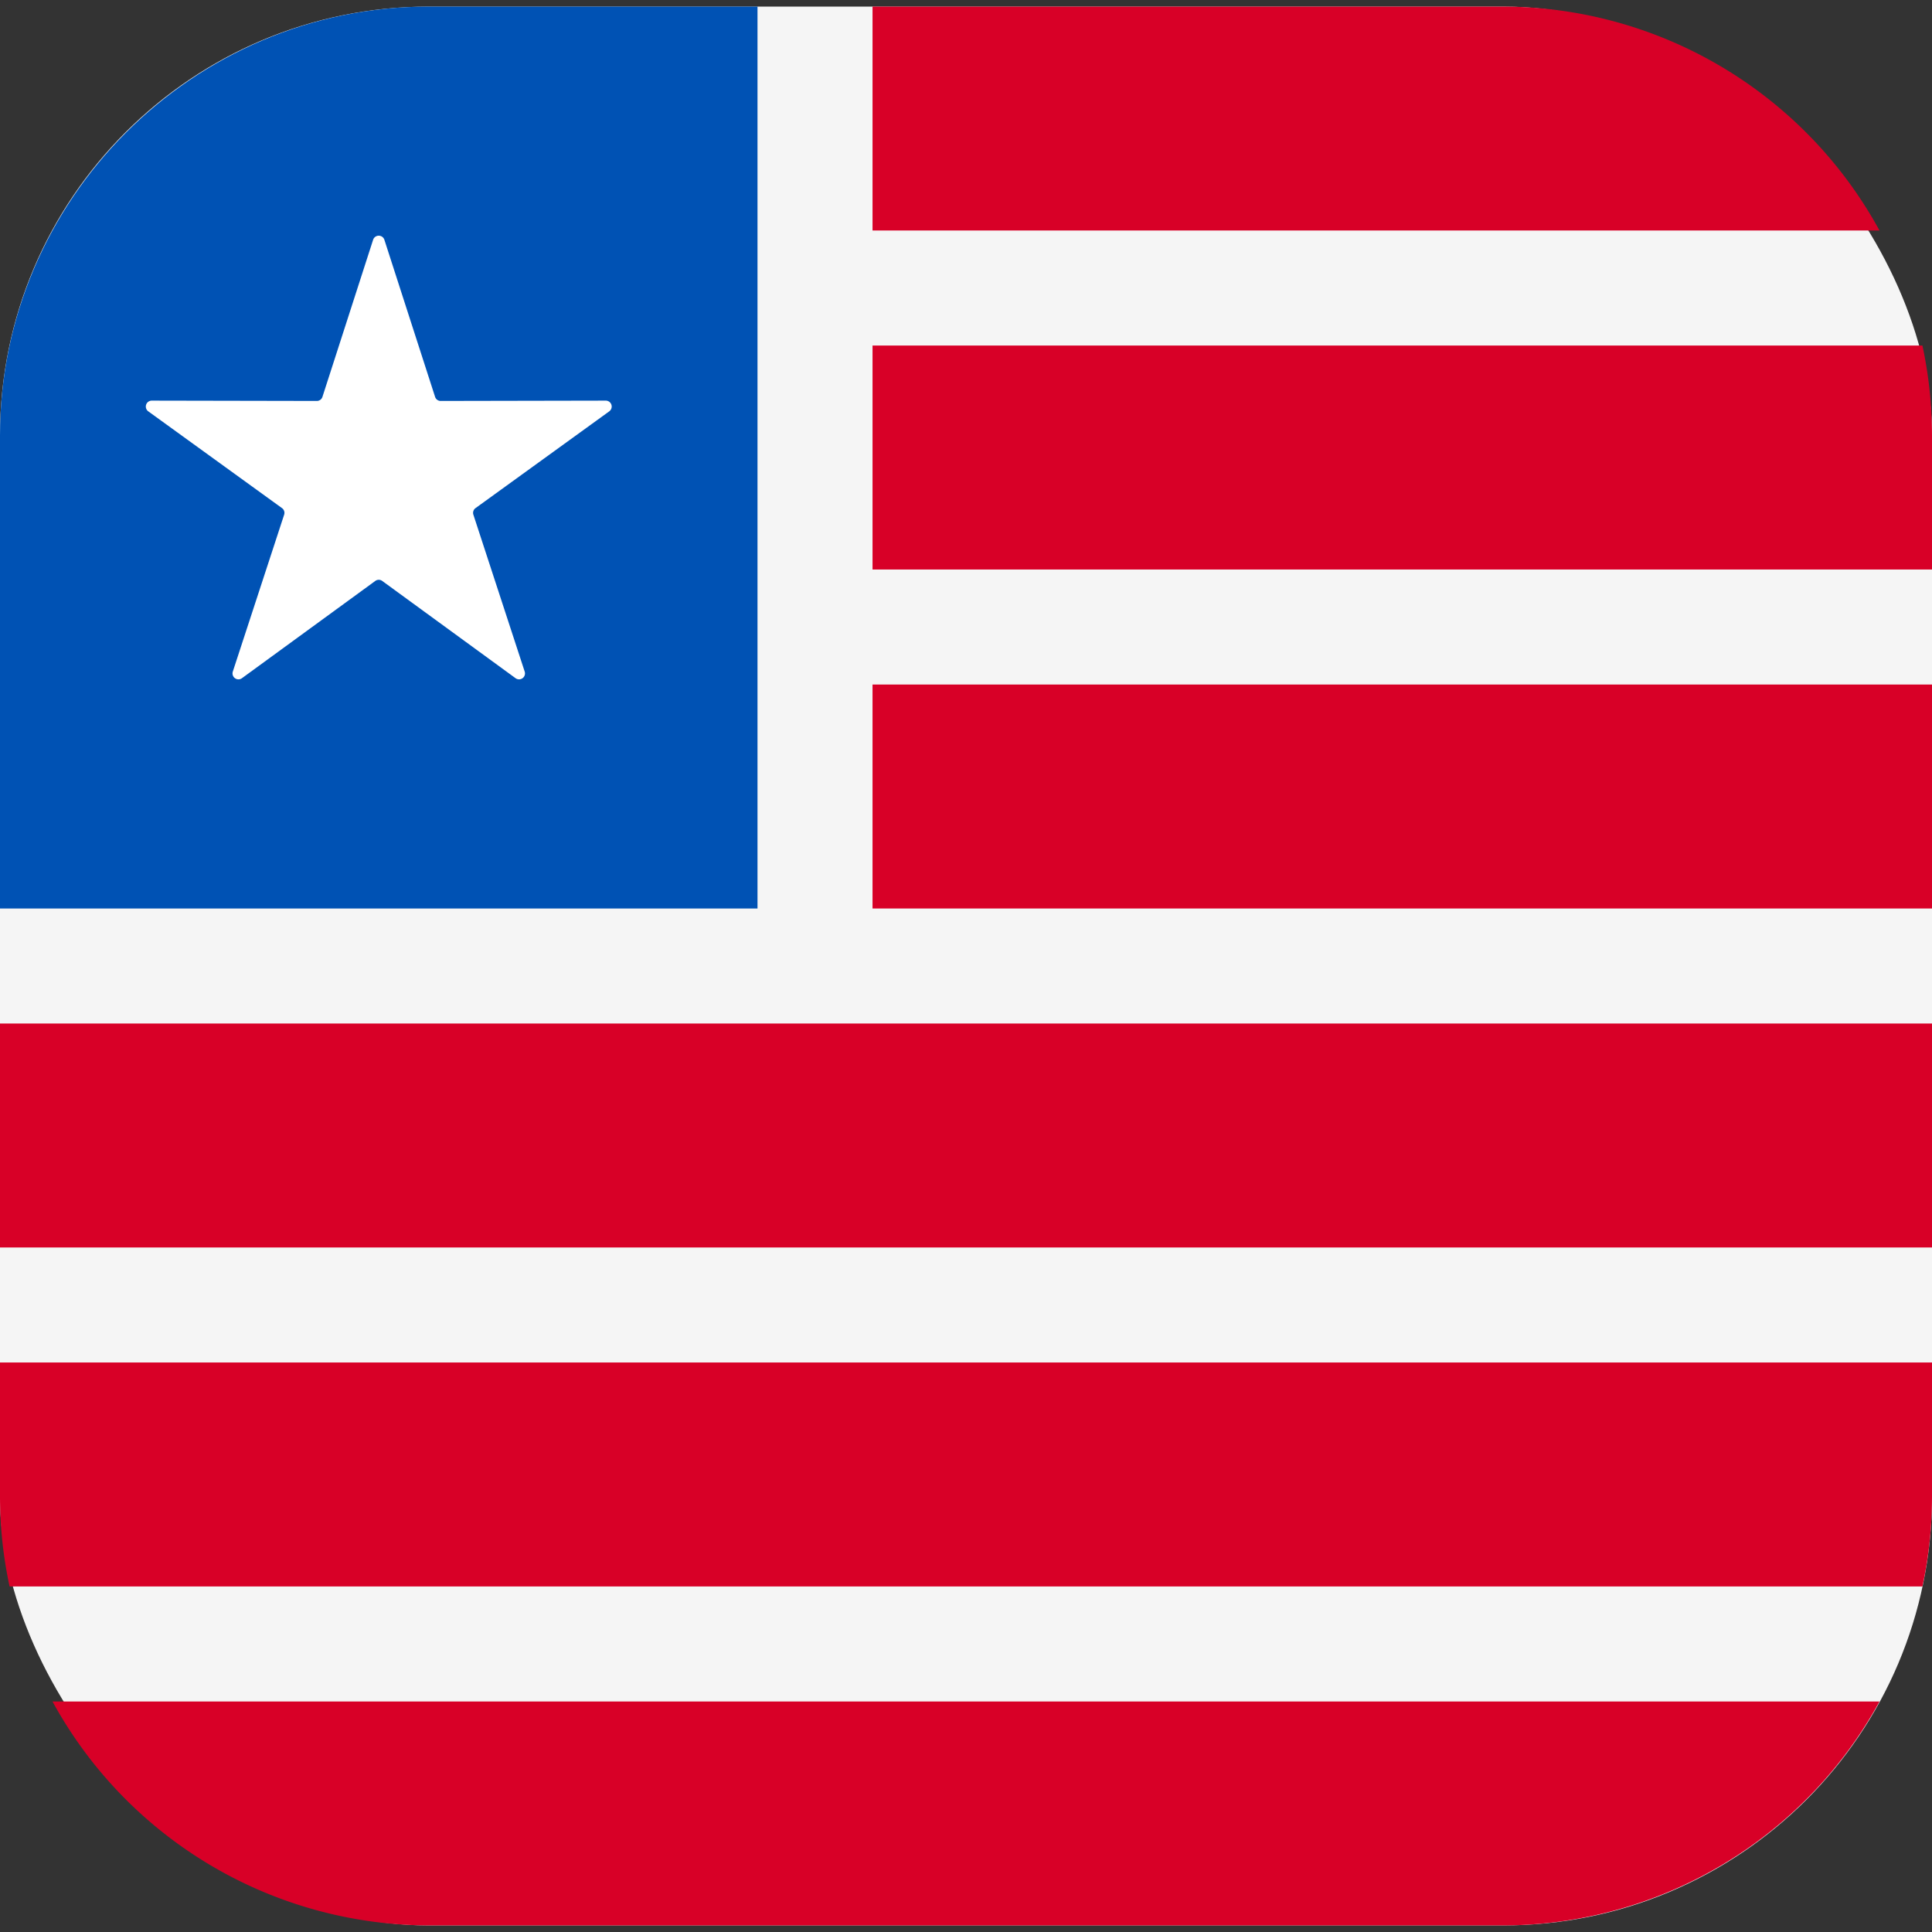
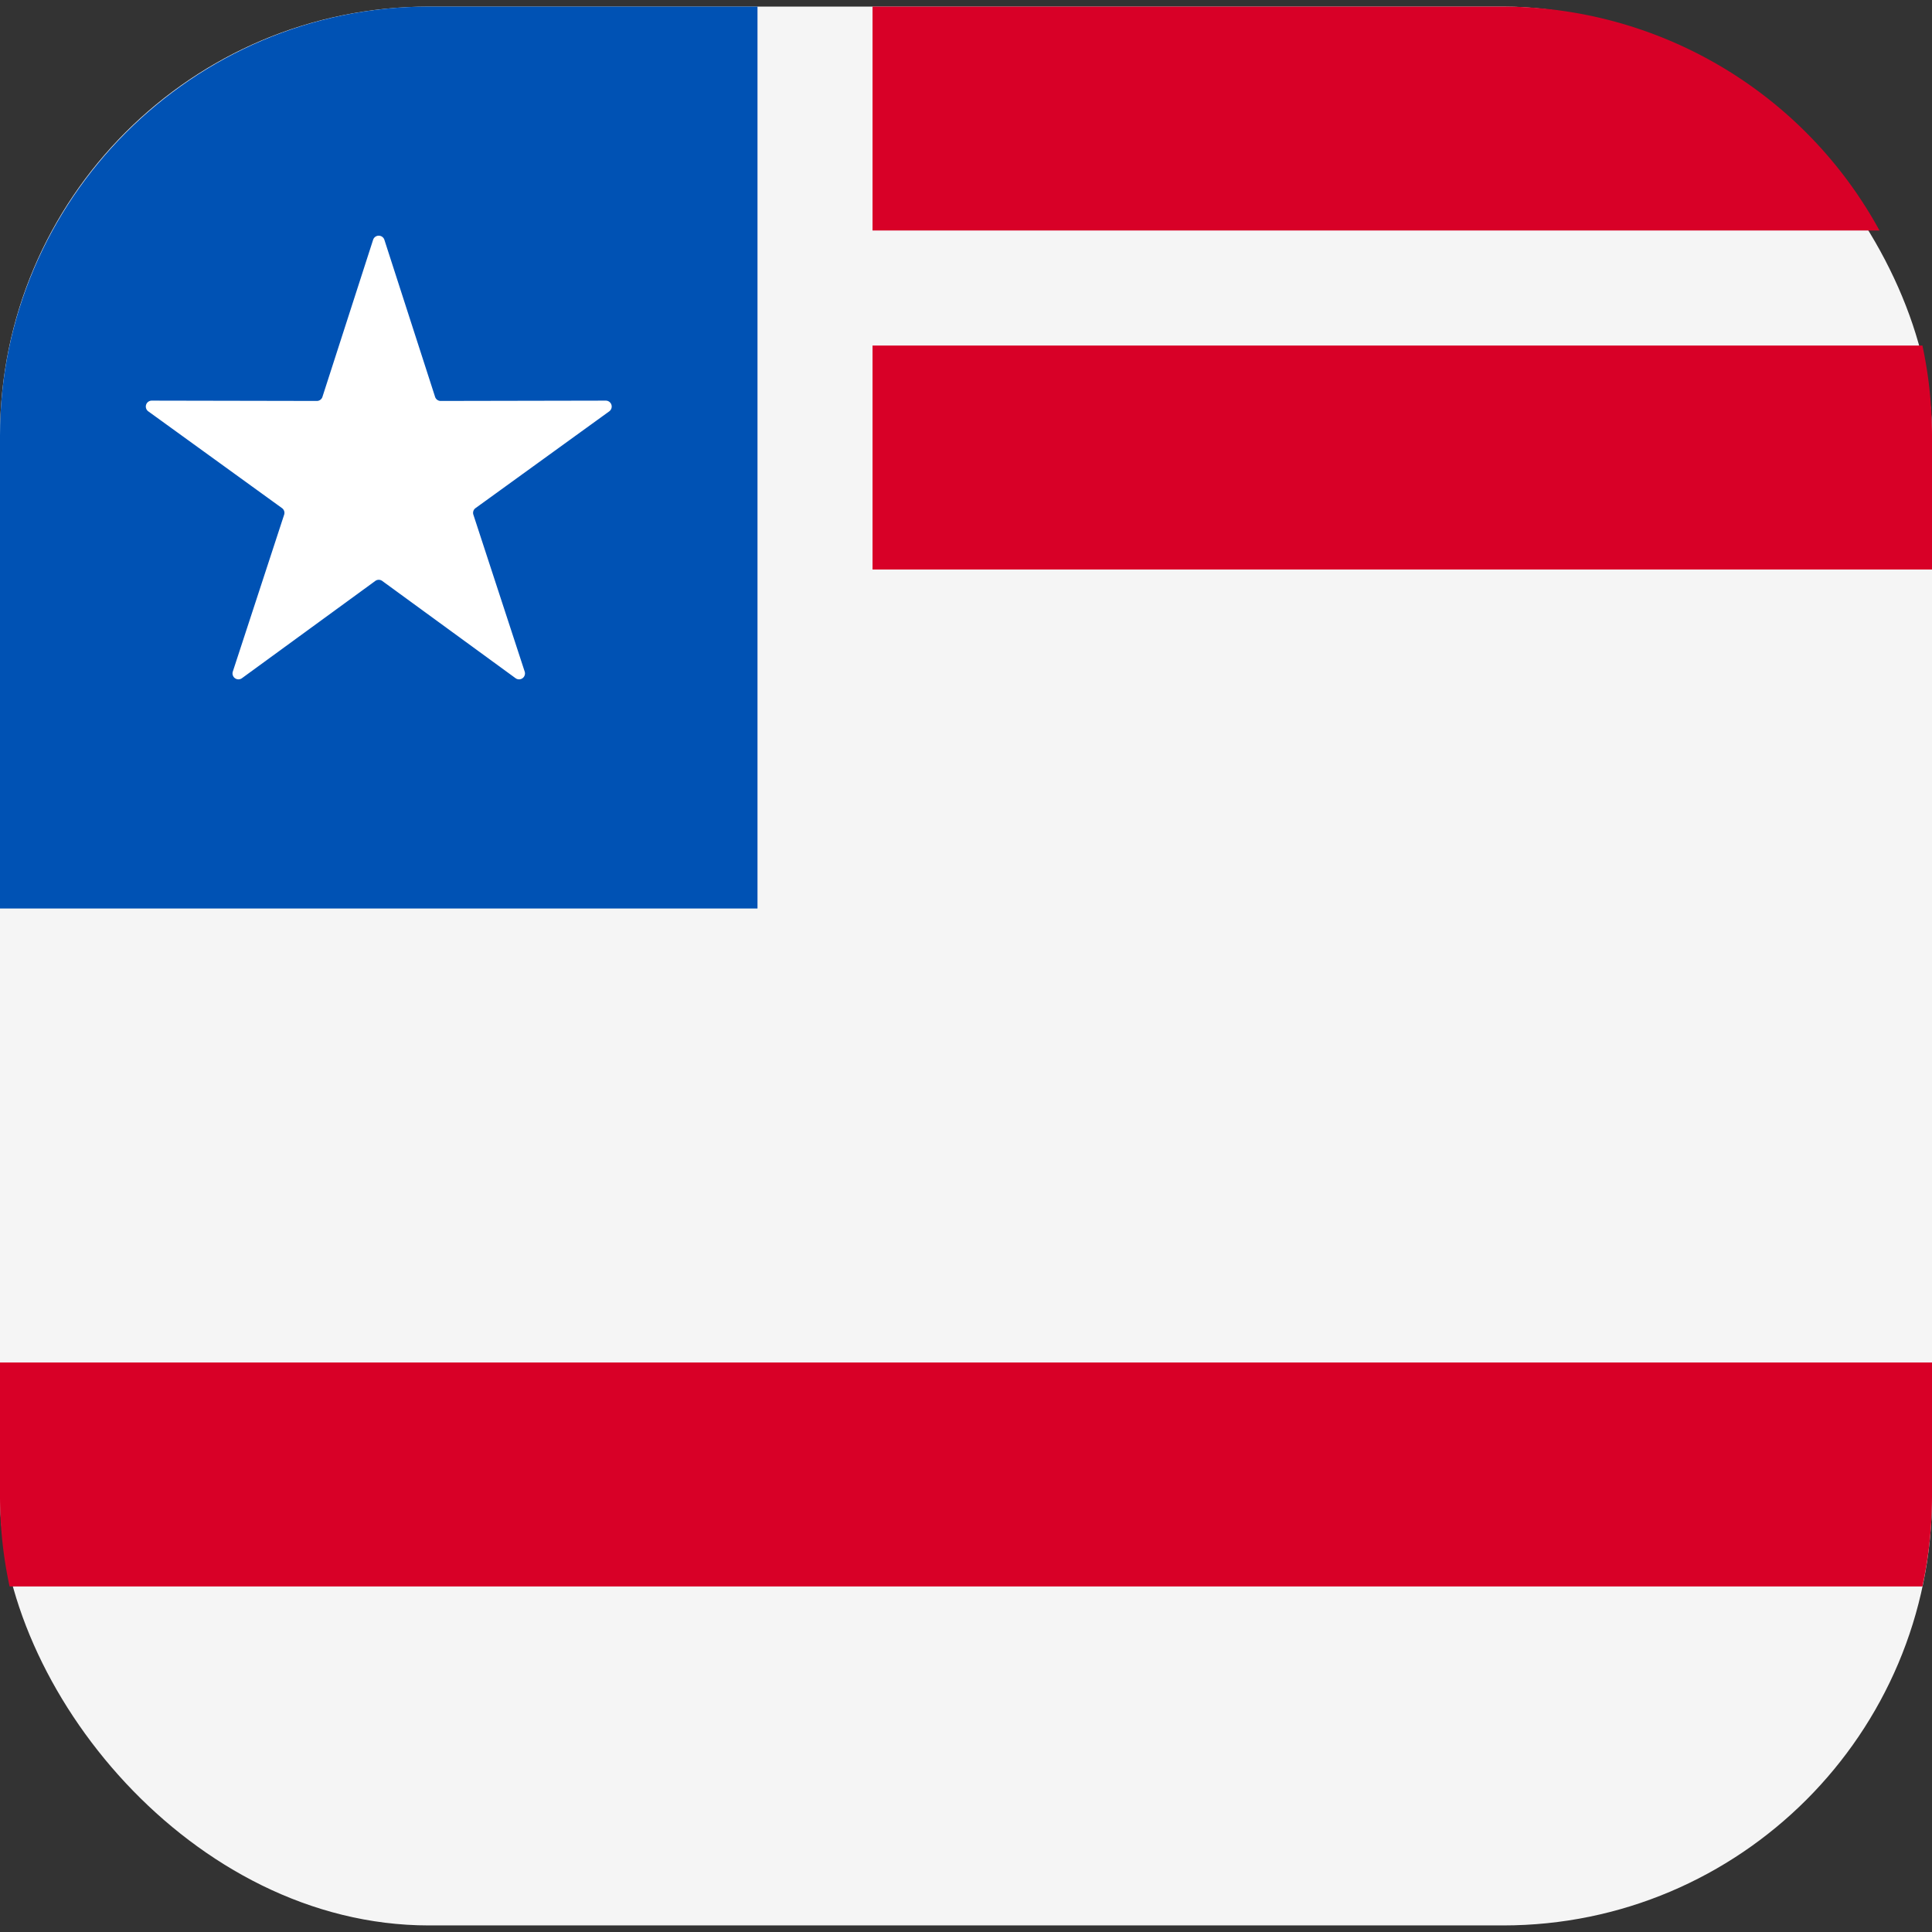
<svg xmlns="http://www.w3.org/2000/svg" id="Layer_1" height="512" viewBox="0 0 512 512" width="512" data-name="Layer 1">
  <rect x="0" y="0" width="512" height="512" fill="#333333" stroke="none" />
  <rect fill="#f5f5f5" height="508.516" rx="113.668" width="512" y="1.742" />
-   <path d="m13.913 450.909h484.174a113.956 113.956 0 0 1 -99.755 59.349h-284.664a113.956 113.956 0 0 1 -99.755-59.349z" fill="#d80027" fill-rule="evenodd" />
  <path d="m200.744 1.742v239.017h-200.744v-125.349c0-62.518 51.15-113.668 113.668-113.668z" fill="#0052b4" fill-rule="evenodd" />
  <g fill="#d80027">
    <path d="m498.087 61.091h-266.856v-59.349h167.1a113.956 113.956 0 0 1 99.756 59.349z" fill-rule="evenodd" />
    <path d="m0 361.076h512v35.514a113.02 113.02 0 0 1 -2.539 23.835h-506.922a113.02 113.02 0 0 1 -2.539-23.835z" fill-rule="evenodd" />
-     <path d="m0 271.243h512v59.35h-512z" />
-     <path d="m231.231 181.408h280.769v59.352h-280.769z" />
    <path d="m512 150.925h-280.769v-59.35h278.23a113.02 113.02 0 0 1 2.539 23.835z" fill-rule="evenodd" />
  </g>
  <path d="m101.866 63.549 13.434 41.618a1.549 1.549 0 0 0 1.5 1.088l43.733-.084a1.569 1.569 0 0 1 .923 2.841l-35.43 25.638a1.549 1.549 0 0 0 -.572 1.759l13.594 41.567a1.569 1.569 0 0 1 -2.416 1.756l-35.332-25.773a1.548 1.548 0 0 0 -1.85 0l-35.335 25.773a1.57 1.57 0 0 1 -2.417-1.756l13.6-41.567a1.549 1.549 0 0 0 -.572-1.759l-35.43-25.638a1.569 1.569 0 0 1 .923-2.841l43.733.084a1.549 1.549 0 0 0 1.5-1.088l13.426-41.618a1.57 1.57 0 0 1 2.988 0z" fill="#fff" fill-rule="evenodd" />
</svg>